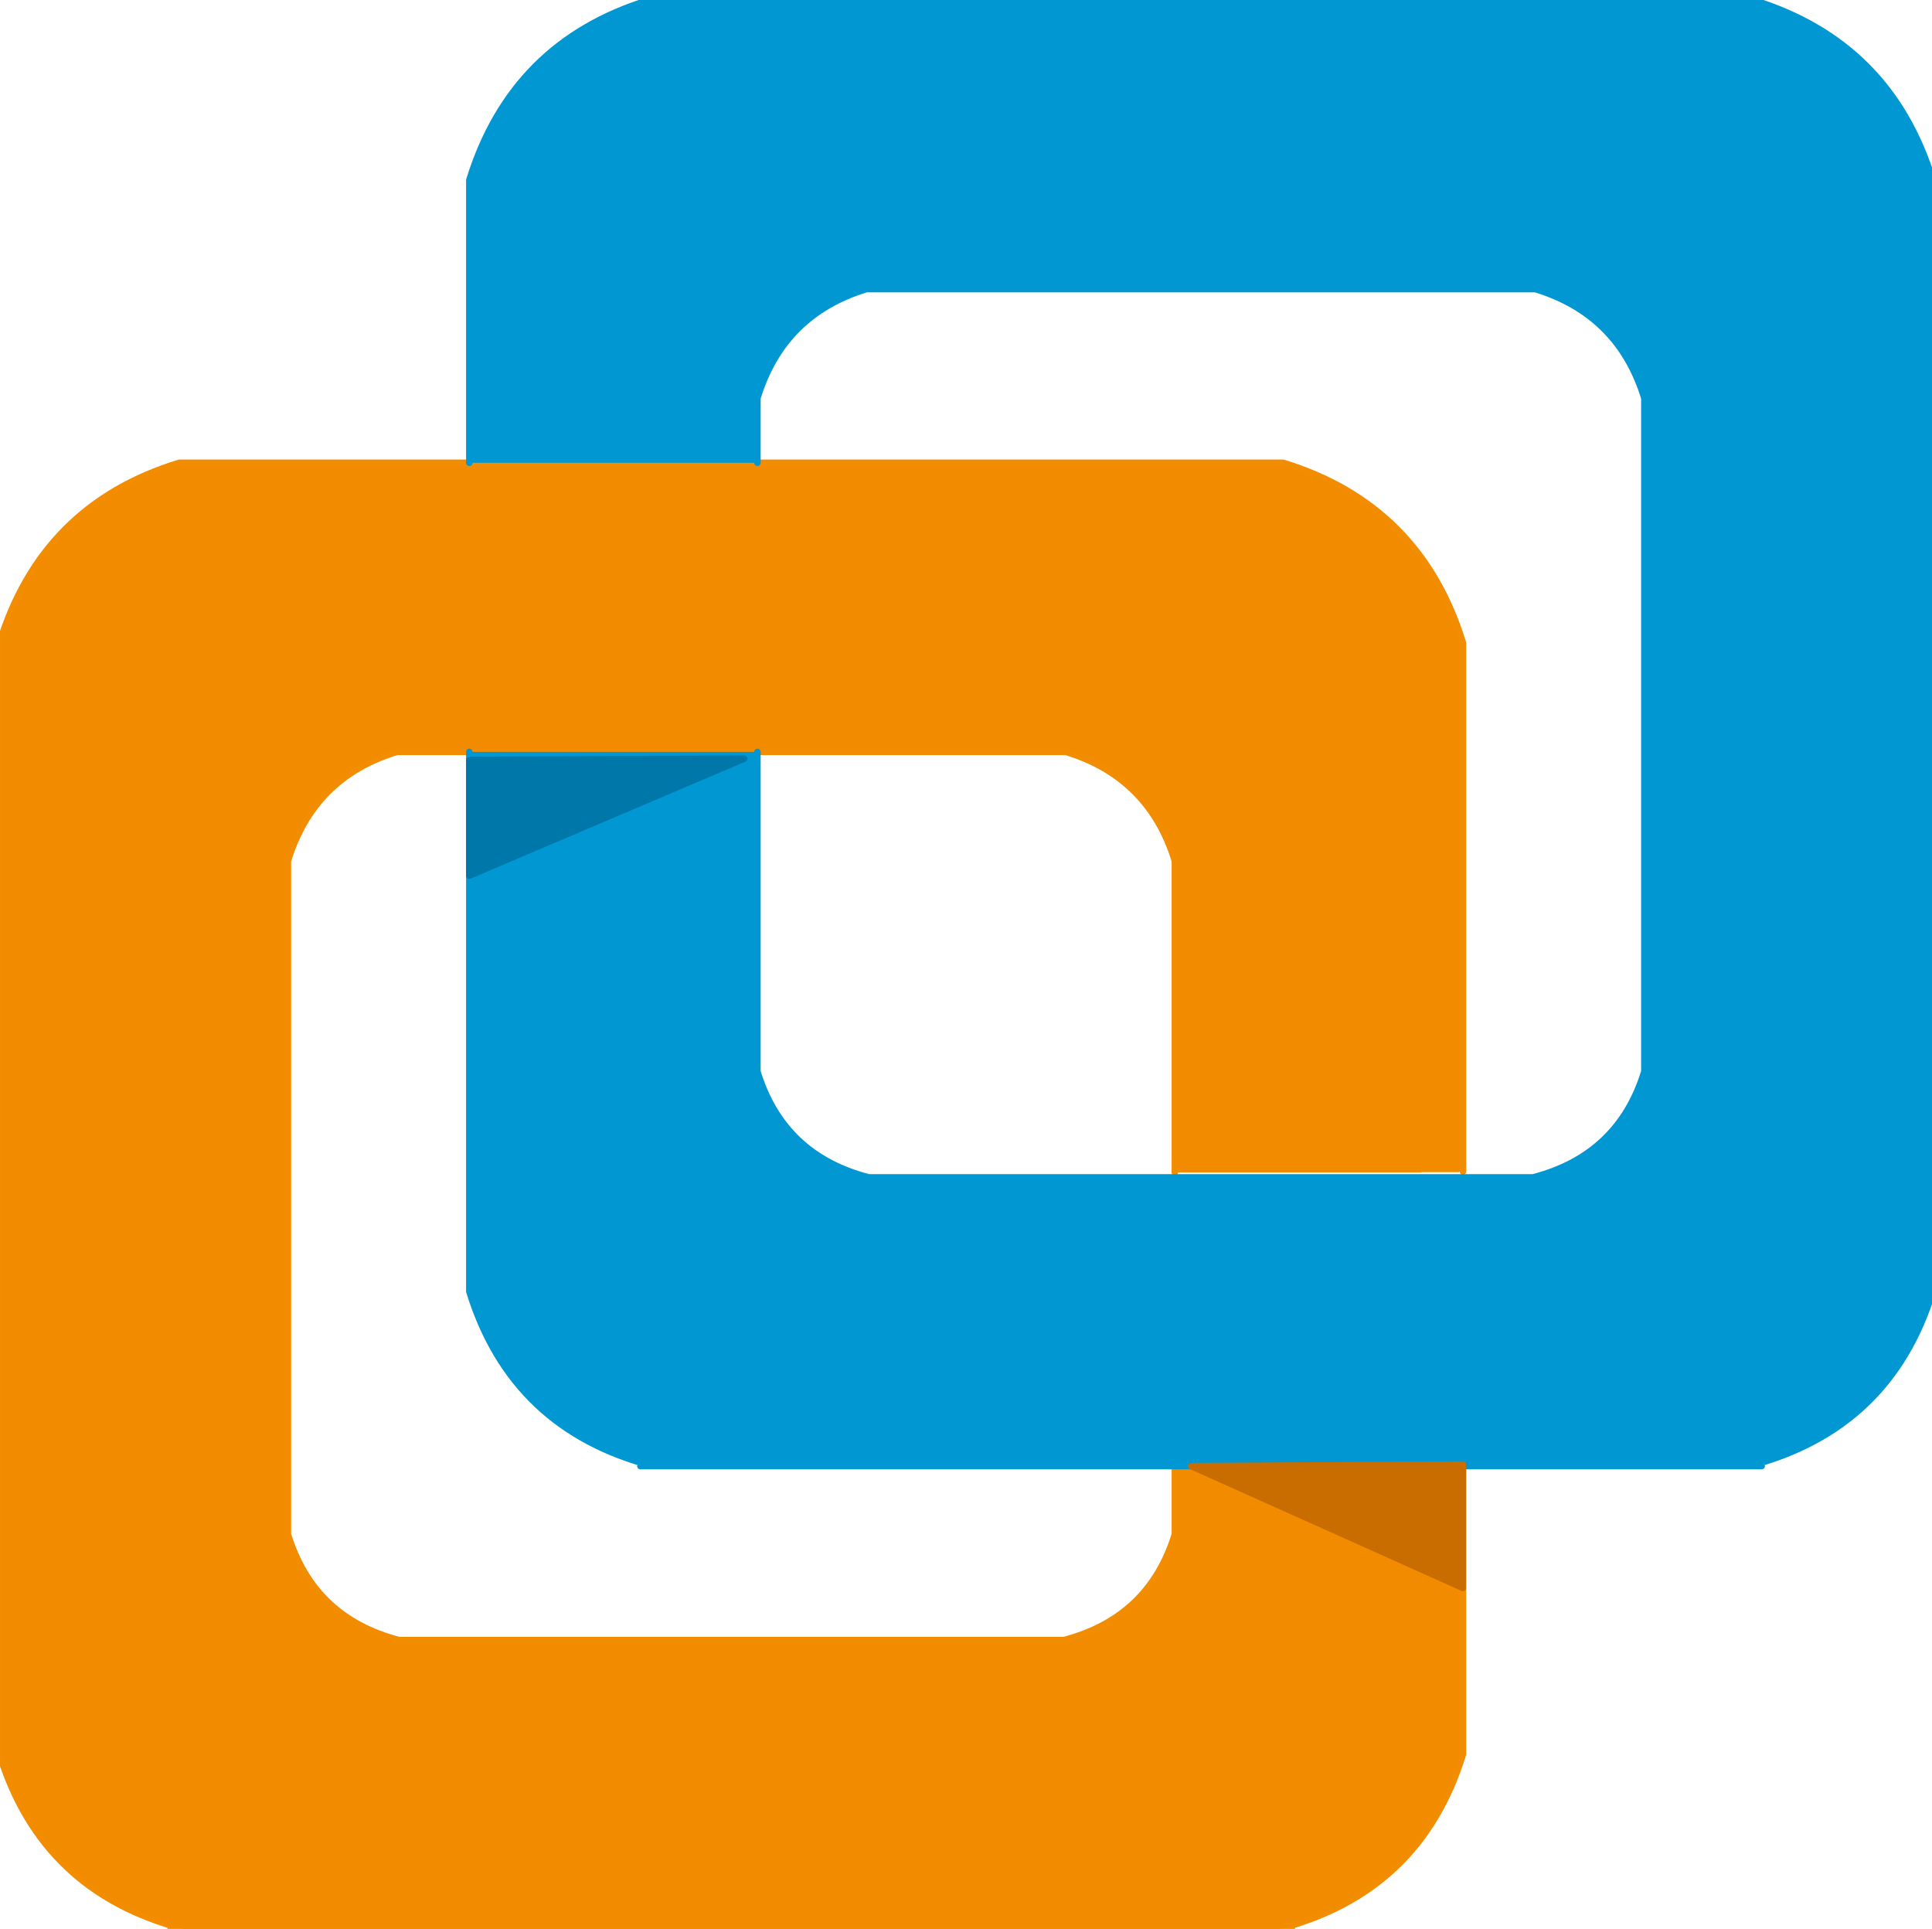
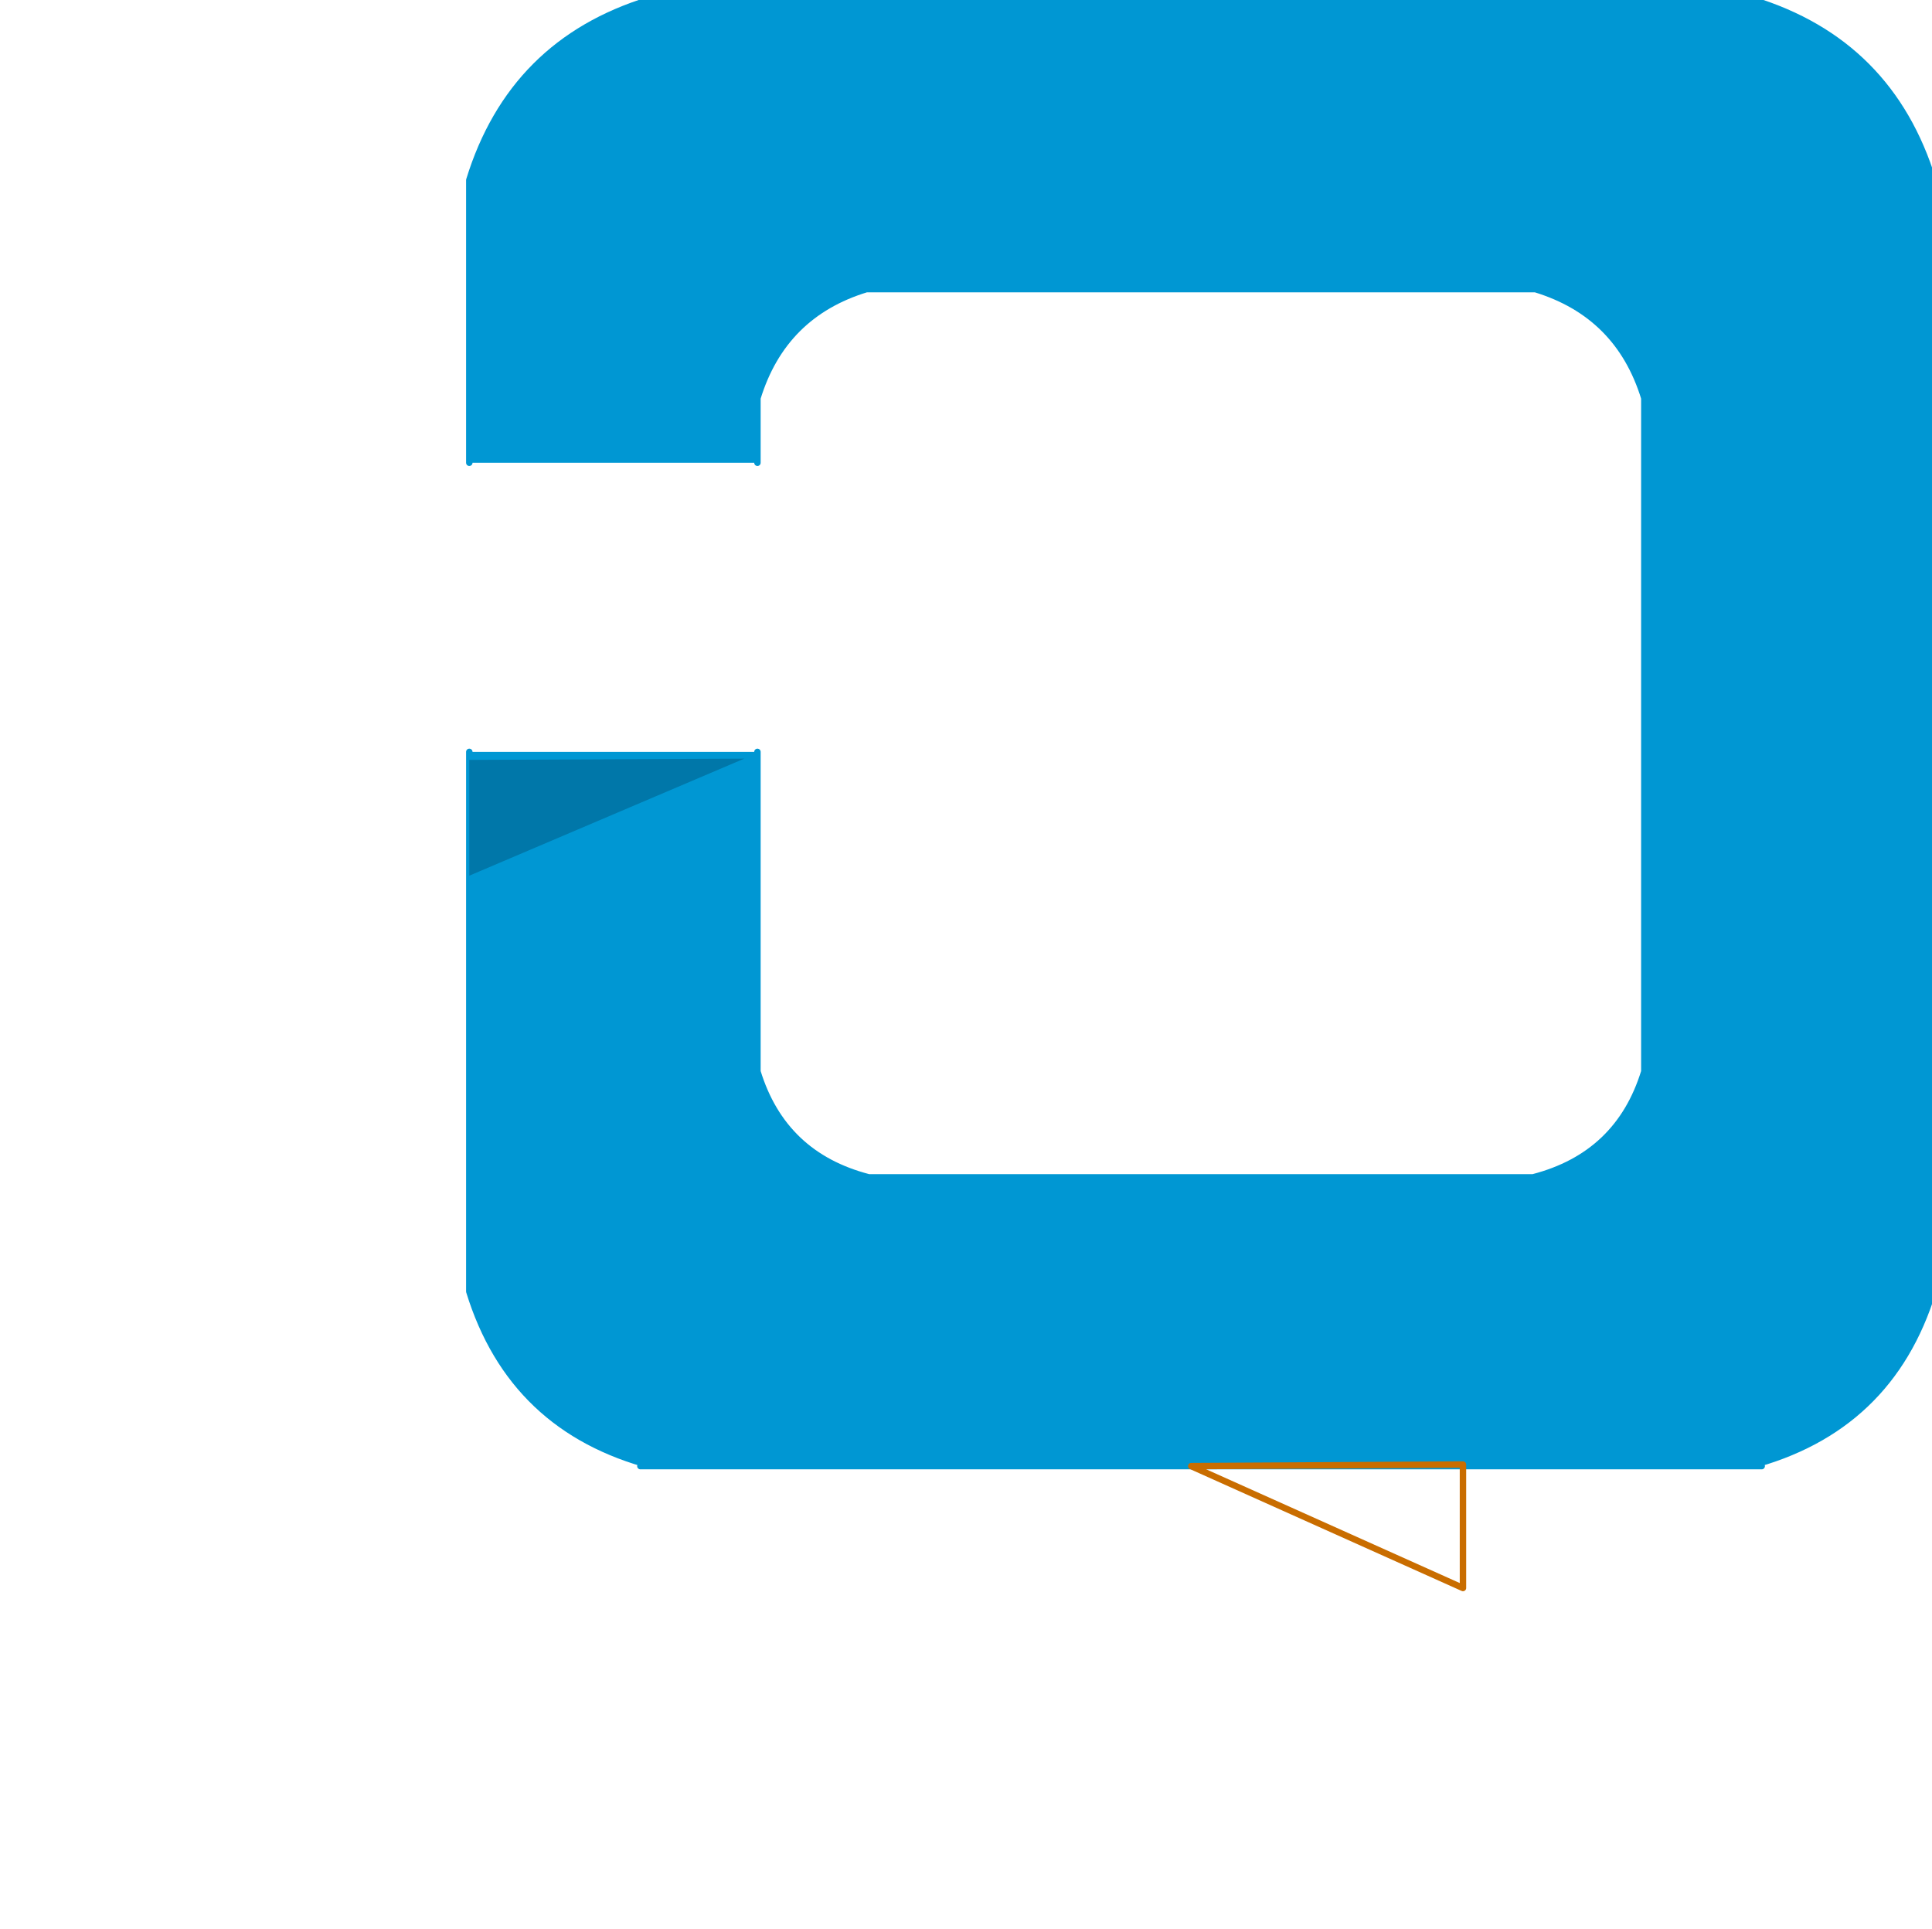
<svg xmlns="http://www.w3.org/2000/svg" version="1.1" preserveAspectRatio="none" x="0px" y="0px" width="605px" height="604px" viewBox="0 0 605 604">
  <defs />
  <g id="_____1">
    <g id="______________" transform="matrix( 2.014, 0, 0, 2.014, -5.5,0) ">
      <g>
        <g>
          <g>
-             <path fill="#F38B00" stroke="none" d=" M 168.45 116.9 Q 181.4 120.85 185.4 133.85 L 185.4 182.3 223.75 182.3 223.75 182.25 229.65 182.25 229.65 182.15 230.2 182.15 230.2 99.95 Q 223.6 78.5 202.25 71.95 L 30.6 71.95 Q 9.246 78.475 2.65 99.95 L 2.65 272.75 Q 9.25 294.2 31.2 299.9 L 201.65 299.9 Q 223.6 294.2 230.2 272.75 L 230.2 227.7 185.4 227.7 185.4 238.55 Q 181.4 251.55 168.1 255 L 169.25 255 168.1 255 64.8 255 63.6 255 64.8 255 Q 51.5 251.55 47.5 238.55 L 47.5 133.85 Q 51.5 120.85 64.45 116.9 L 168.45 116.9 Z" />
-           </g>
+             </g>
        </g>
        <g>
-           <path stroke="#F28C00" stroke-width="1" stroke-linejoin="round" stroke-linecap="round" fill="none" d=" M 64.8 255 Q 51.5 251.55 47.5 238.55 L 47.5 133.85 Q 51.5 120.85 64.45 116.9 L 168.45 116.9 Q 181.4 120.85 185.4 133.85 L 185.4 182.3 M 230.2 182.15 L 230.2 99.95 Q 223.6 78.5 202.25 71.95 L 30.6 71.95 Q 9.246 78.475 2.65 99.95 L 2.65 272.75 Q 9.25 294.2 31.2 299.9 L 201.65 299.9 Q 223.6 294.2 230.2 272.75 L 230.2 227.7 M 185.4 227.7 L 185.4 238.55 Q 181.4 251.55 168.1 255 L 169.25 255 M 63.6 255 L 64.8 255 168.1 255 M 29.25 299.9 L 31.2 299.9 M 201.65 299.9 L 203.6 299.9" />
-         </g>
+           </g>
      </g>
    </g>
    <g id="______________" transform="matrix( 2.014, 0, 0, 2.014, -5.5,0) ">
      <g>
        <g>
          <g>
            <path fill="#0097D3" stroke="none" d=" M 303.25 28 Q 296.65 6.55 275.3 0 L 103.65 0 Q 82.3 6.55 75.7 28 L 75.7 71.95 120.5 71.95 120.5 61.9 Q 124.5 48.9 137.45 44.95 L 241.45 44.95 Q 254.4 48.9 258.4 61.9 L 258.4 166.6 Q 254.4 179.6 241.1 183.05 L 242.3 183.05 241.1 183.05 137.8 183.05 136.65 183.05 137.8 183.05 Q 124.5 179.6 120.5 166.6 L 120.5 116.9 75.7 116.9 75.7 200.8 Q 82.3 222.25 104.25 227.95 L 274.7 227.95 Q 296.65 222.25 303.25 200.8 L 303.25 28 Z" />
          </g>
        </g>
        <g>
          <path stroke="#0097D3" stroke-width="1" stroke-linejoin="round" stroke-linecap="round" fill="none" d=" M 75.7 116.9 L 75.7 200.8 Q 82.3 222.25 104.25 227.95 L 274.7 227.95 Q 296.65 222.25 303.25 200.8 L 303.25 28 Q 296.65 6.55 275.3 0 L 103.65 0 Q 82.3 6.55 75.7 28 L 75.7 71.95 M 120.5 71.95 L 120.5 61.9 Q 124.5 48.9 137.45 44.95 L 241.45 44.95 Q 254.4 48.9 258.4 61.9 L 258.4 166.6 Q 254.4 179.6 241.1 183.05 L 242.3 183.05 M 137.8 183.05 L 136.65 183.05 M 120.5 116.9 L 120.5 166.6 Q 124.5 179.6 137.8 183.05 L 241.1 183.05 M 104.25 227.95 L 102.3 227.95 M 276.65 227.95 L 274.7 227.95" />
        </g>
      </g>
    </g>
    <g id="____" transform="matrix( 2.014, 0, 0, 2.014, -5.5,0) ">
      <g>
        <g>
          <g>
-             <path fill="#C96D00" stroke="none" d=" M 230.2 246.9 L 230.2 227.7 187.95 227.95 230.2 246.9 Z" />
            <path fill="#0077A9" stroke="none" d=" M 75.7 118.15 L 75.7 136.15 118.45 117.95 75.7 118.15 Z" />
          </g>
        </g>
        <g>
-           <path stroke="#0077A9" stroke-width="1" stroke-linejoin="round" stroke-linecap="round" fill="none" d=" M 118.45 117.95 L 75.7 136.15 75.7 118.15 118.45 117.95 Z" />
-         </g>
+           </g>
        <g>
          <path stroke="#C96D00" stroke-width="1" stroke-linejoin="round" stroke-linecap="round" fill="none" d=" M 187.95 227.95 L 230.2 246.9 230.2 227.7 187.95 227.95 Z" />
        </g>
      </g>
    </g>
  </g>
</svg>